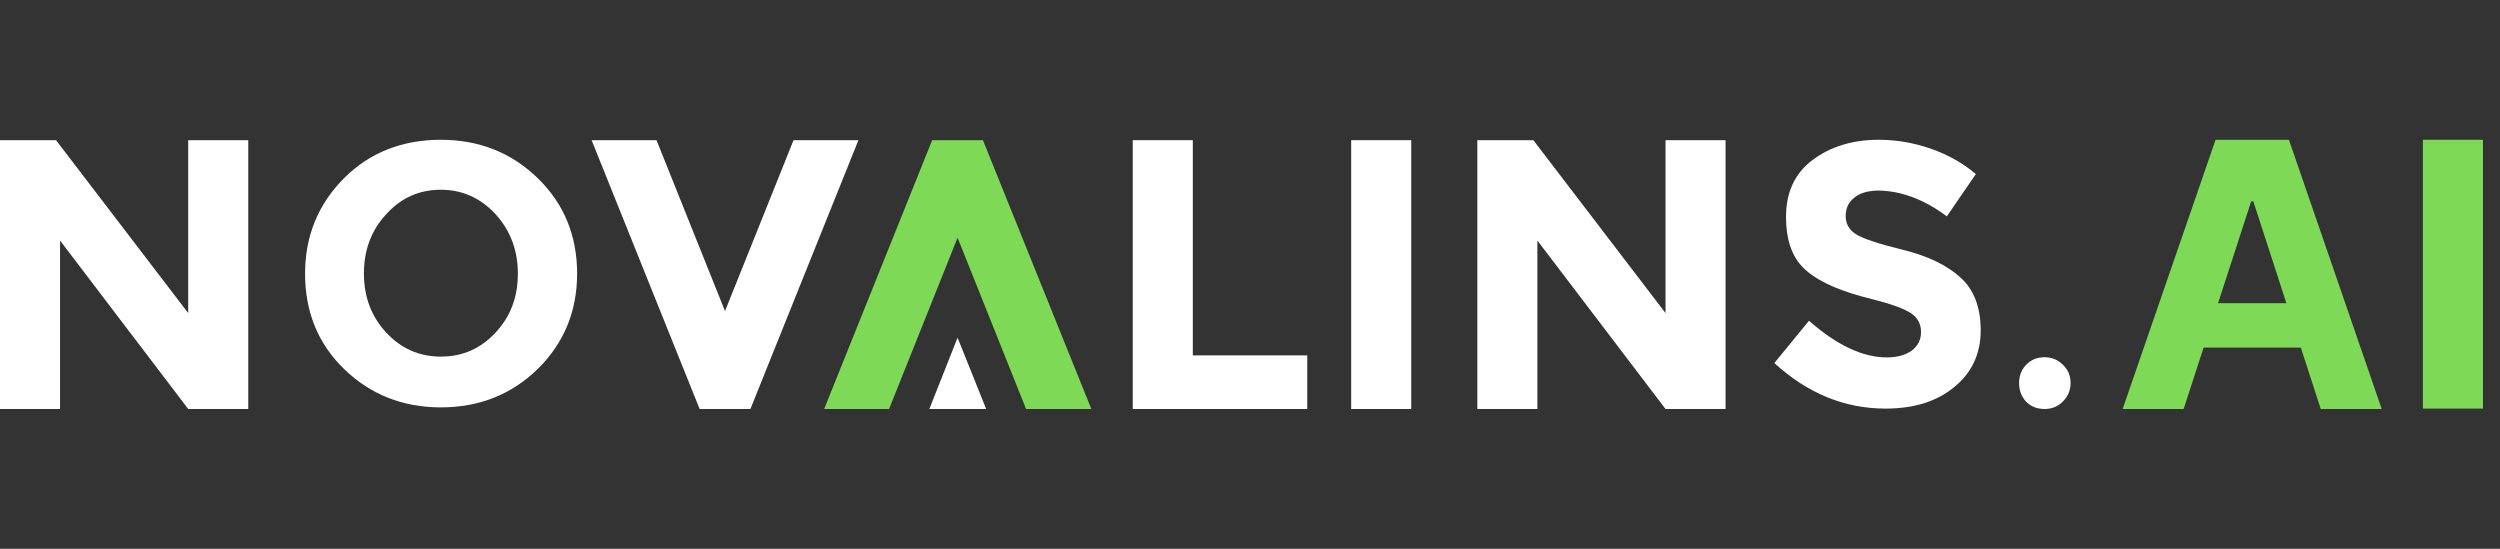
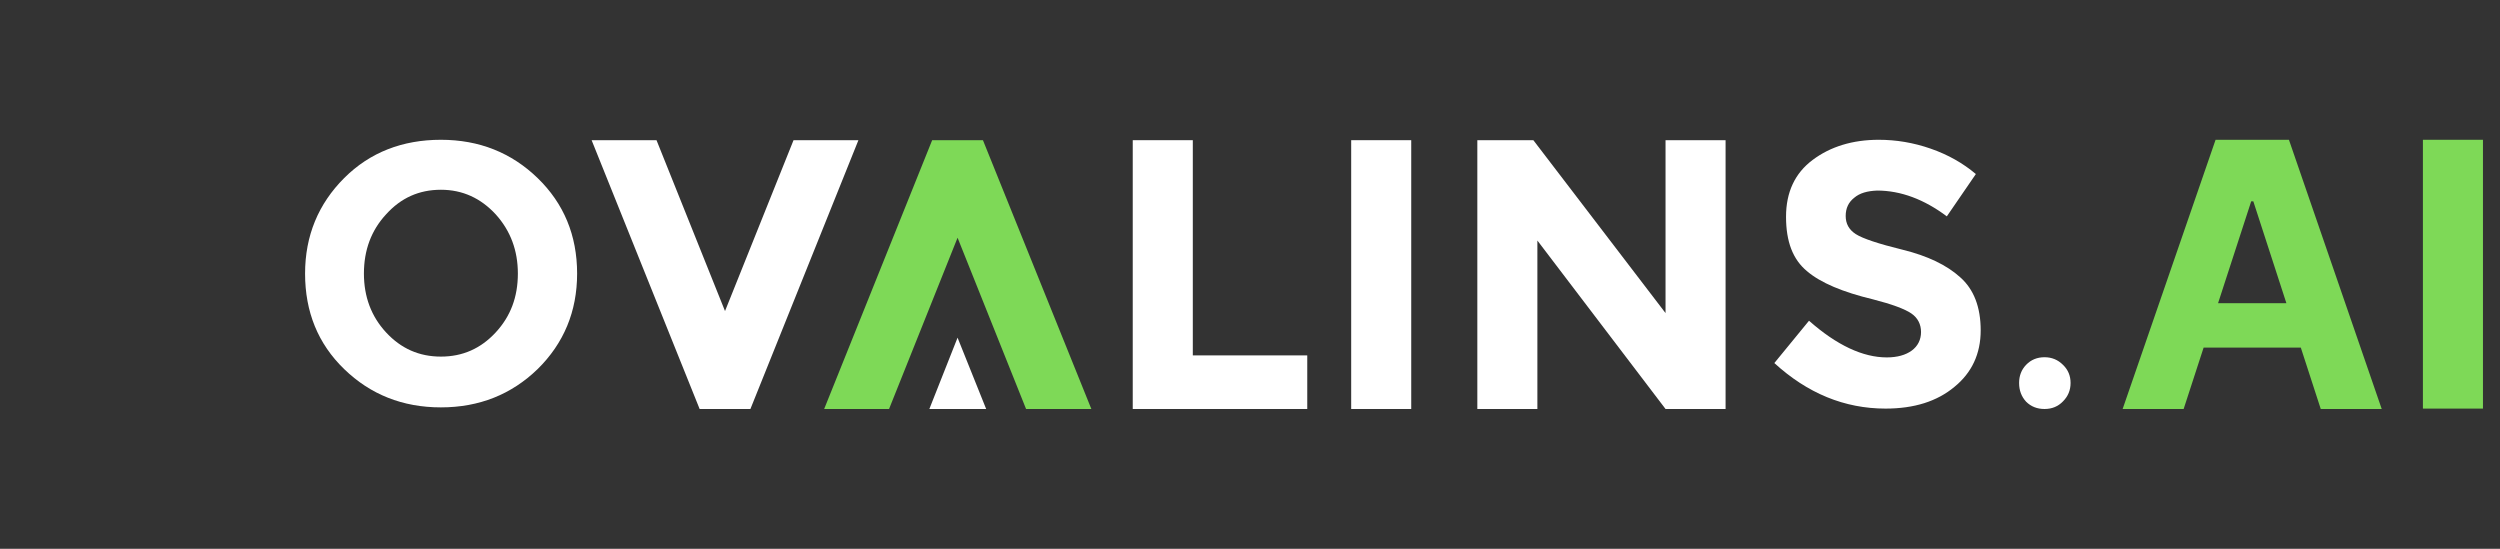
<svg xmlns="http://www.w3.org/2000/svg" width="164" height="36" viewBox="0 0 164 36" fill="none">
  <rect x="0" y="0" width="164" height="36" fill="#333333" stroke="none" />
-   <path d="M12.346 9.196H16.286V26.83H12.346L3.939 15.779V26.83H0V9.196H3.675L12.346 20.538V9.196Z" fill="white" />
  <path d="M35.268 24.213C33.549 25.878 31.434 26.724 28.923 26.724C26.411 26.724 24.296 25.878 22.578 24.213C20.859 22.547 20.013 20.459 20.013 17.947C20.013 15.462 20.886 13.373 22.578 11.681C24.27 9.989 26.411 9.17 28.923 9.17C31.434 9.17 33.549 10.016 35.268 11.681C36.986 13.347 37.859 15.436 37.859 17.947C37.859 20.432 36.986 22.521 35.268 24.213ZM33.972 17.947C33.972 16.44 33.496 15.145 32.518 14.061C31.54 13.003 30.35 12.448 28.923 12.448C27.495 12.448 26.305 12.977 25.327 14.061C24.349 15.118 23.873 16.414 23.873 17.947C23.873 19.454 24.349 20.75 25.327 21.807C26.305 22.865 27.495 23.393 28.923 23.393C30.35 23.393 31.54 22.865 32.518 21.807C33.496 20.75 33.972 19.481 33.972 17.947Z" fill="white" />
  <path d="M47.561 20.406L52.056 9.196H56.312L49.227 26.83H45.896L38.81 9.196H43.067L47.561 20.406Z" fill="white" />
  <path d="M62.816 15.594L58.322 26.83H54.065L61.15 9.196H64.481L71.593 26.83H67.31L62.816 15.594Z" fill="#7ED957" />
  <path d="M74.308 26.83V9.196H78.248V23.314H85.756V26.83H74.308Z" fill="white" />
  <path d="M92.577 9.196H88.638V26.83H92.577V9.196Z" fill="white" />
  <path d="M162.882 9.17H158.943V26.804H162.882V9.17Z" fill="#7ED957" />
  <path d="M109.259 9.196H113.198V26.83H109.259L100.852 15.779V26.83H96.913V9.196H100.587L109.259 20.538V9.196Z" fill="white" />
  <path d="M121.632 12.977C121.262 13.268 121.077 13.664 121.077 14.167C121.077 14.669 121.288 15.066 121.738 15.356C122.187 15.647 123.218 15.991 124.83 16.387C126.444 16.784 127.712 17.392 128.585 18.185C129.484 18.978 129.933 20.142 129.933 21.675C129.933 23.208 129.351 24.451 128.214 25.376C127.078 26.328 125.571 26.804 123.694 26.804C120.997 26.804 118.565 25.799 116.397 23.816L118.671 21.04C120.495 22.653 122.213 23.446 123.773 23.446C124.461 23.446 125.016 23.288 125.412 22.997C125.809 22.706 126.02 22.283 126.02 21.781C126.02 21.278 125.809 20.855 125.386 20.564C124.963 20.274 124.117 19.956 122.874 19.639C120.891 19.163 119.437 18.555 118.539 17.789C117.613 17.022 117.164 15.859 117.164 14.22C117.164 12.607 117.745 11.364 118.909 10.492C120.072 9.619 121.526 9.17 123.244 9.17C124.381 9.17 125.518 9.355 126.655 9.752C127.792 10.148 128.77 10.703 129.616 11.417L127.712 14.193C126.232 13.083 124.699 12.501 123.138 12.501C122.504 12.527 122.002 12.66 121.632 12.977Z" fill="white" />
  <path d="M60.965 26.83L62.816 22.151L64.693 26.83H60.965Z" fill="white" />
  <path d="M143.247 26.83H139.245L145.342 9.17H150.154L156.241 26.83H152.241L147.817 13.206H147.679L143.247 26.83ZM142.996 19.889H152.448V22.803H142.996V19.889Z" fill="#7ED957" />
  <path d="M135.331 26.331C135.011 26.664 134.608 26.83 134.122 26.83C133.636 26.83 133.233 26.67 132.913 26.351C132.606 26.018 132.453 25.609 132.453 25.123C132.453 24.649 132.606 24.253 132.913 23.933C133.233 23.6 133.636 23.434 134.122 23.434C134.595 23.434 134.999 23.6 135.331 23.933C135.664 24.253 135.83 24.649 135.83 25.123C135.83 25.596 135.664 25.999 135.331 26.331Z" fill="white" />
</svg>